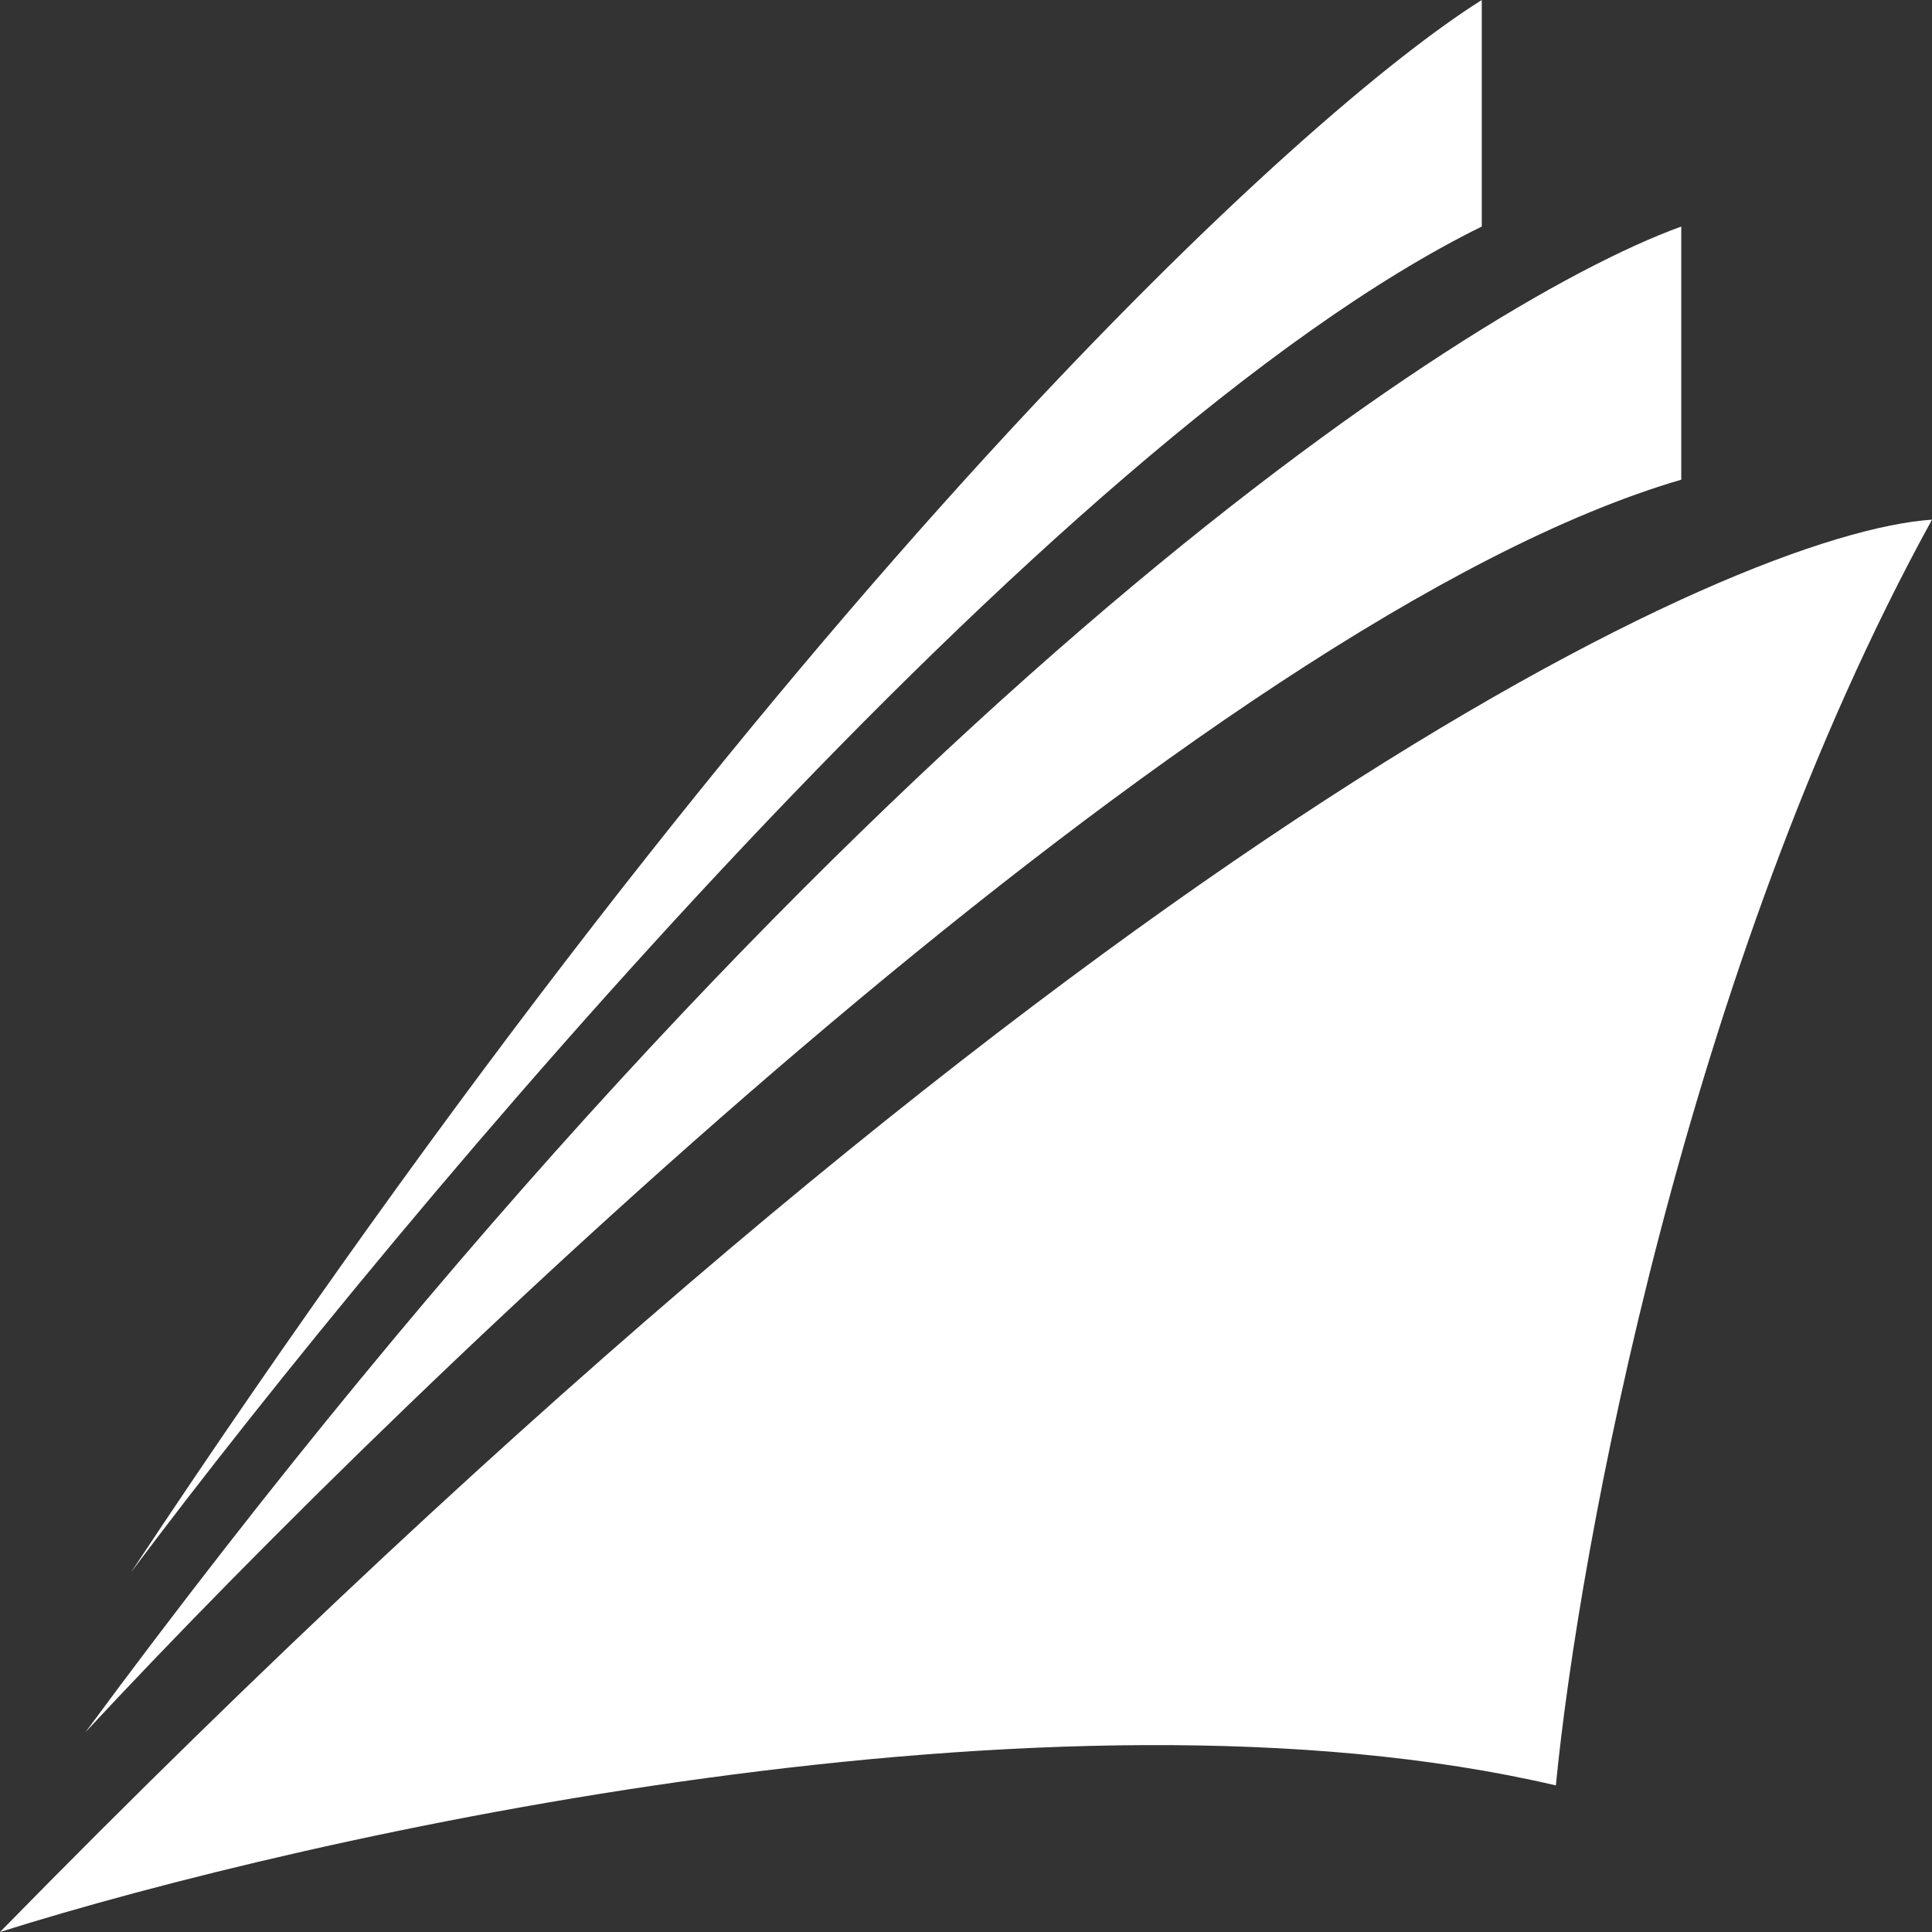
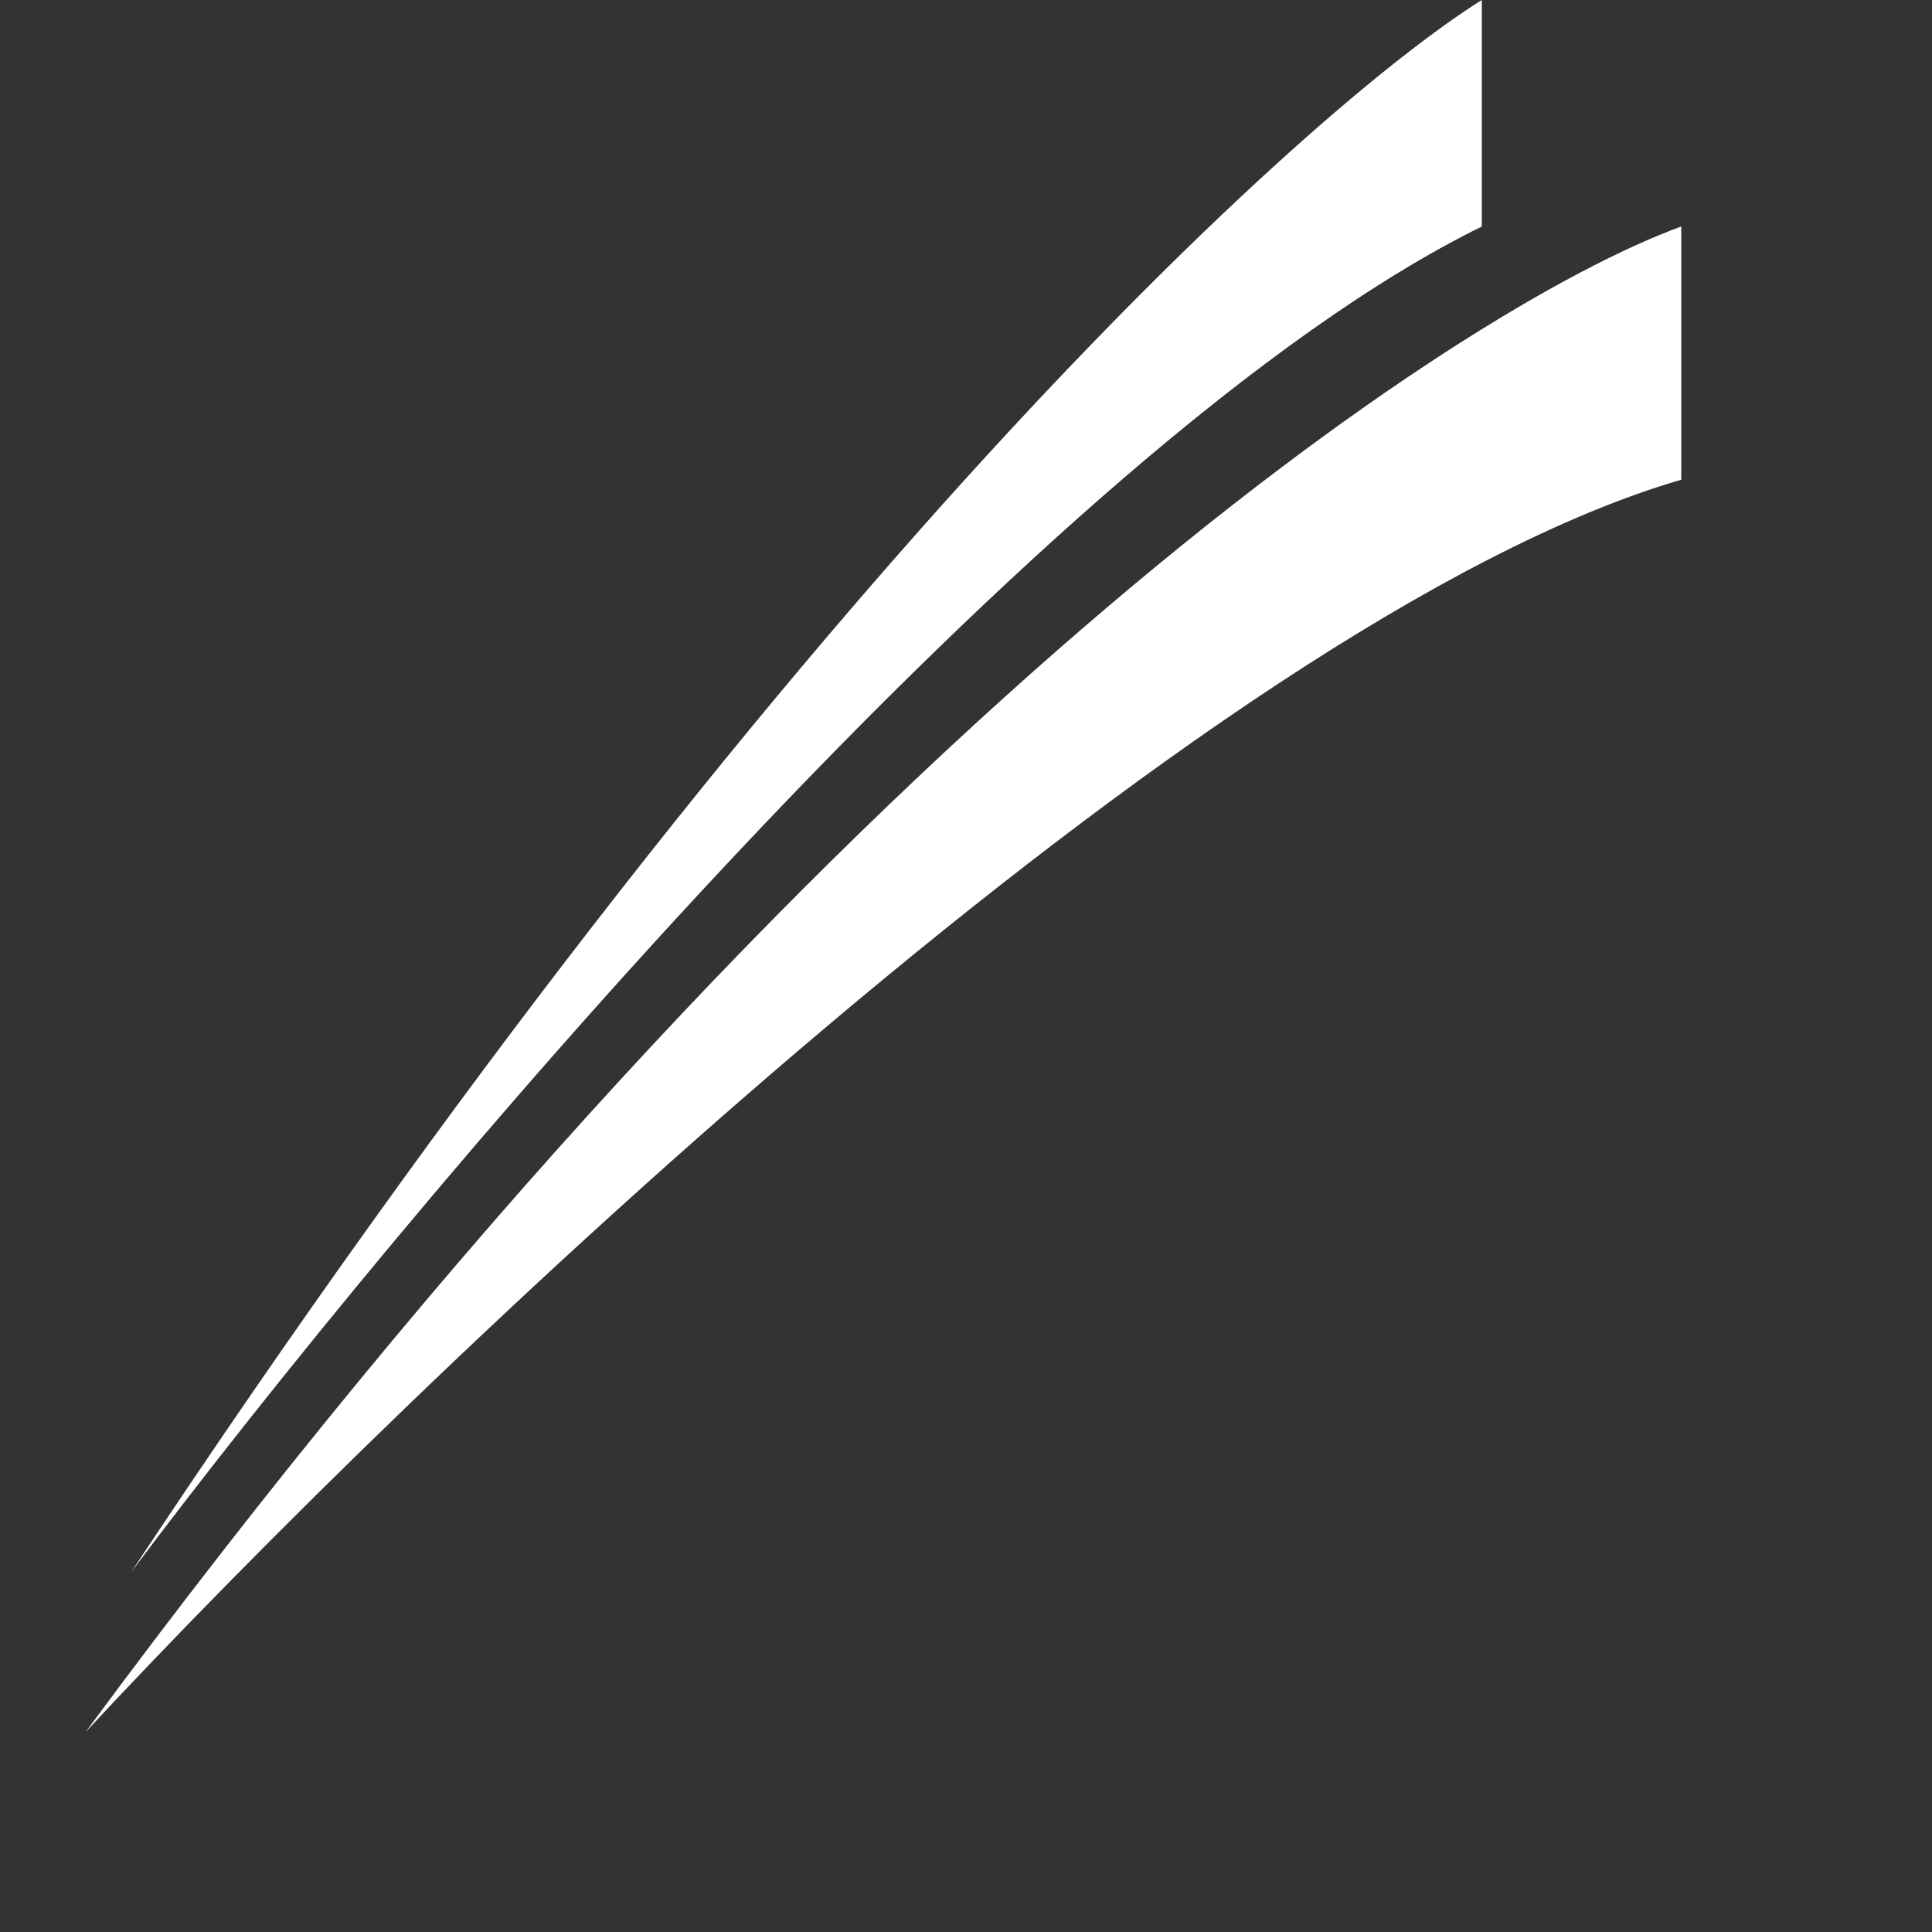
<svg xmlns="http://www.w3.org/2000/svg" width="32" height="32" viewBox="0 0 32 32" fill="none">
  <rect x="0" y="0" width="32" height="32" fill="#333333" stroke="none" />
-   <path d="M25.77 29.572C26.148 25.674 27.922 16.022 32 8.607C28.759 8.828 17.822 13.815 0 32C5.129 30.382 17.463 27.63 25.77 29.572Z" fill="white" />
  <path d="M27.847 7.945V3.752C24.197 5.076 13.801 11.917 1.416 28.69C6.954 22.731 19.993 10.24 27.847 7.945Z" fill="white" />
  <path d="M24.543 3.752V0C21.616 1.839 13.045 9.622 2.171 26.041C6.639 20.083 17.369 7.283 24.543 3.752Z" fill="white" />
</svg>